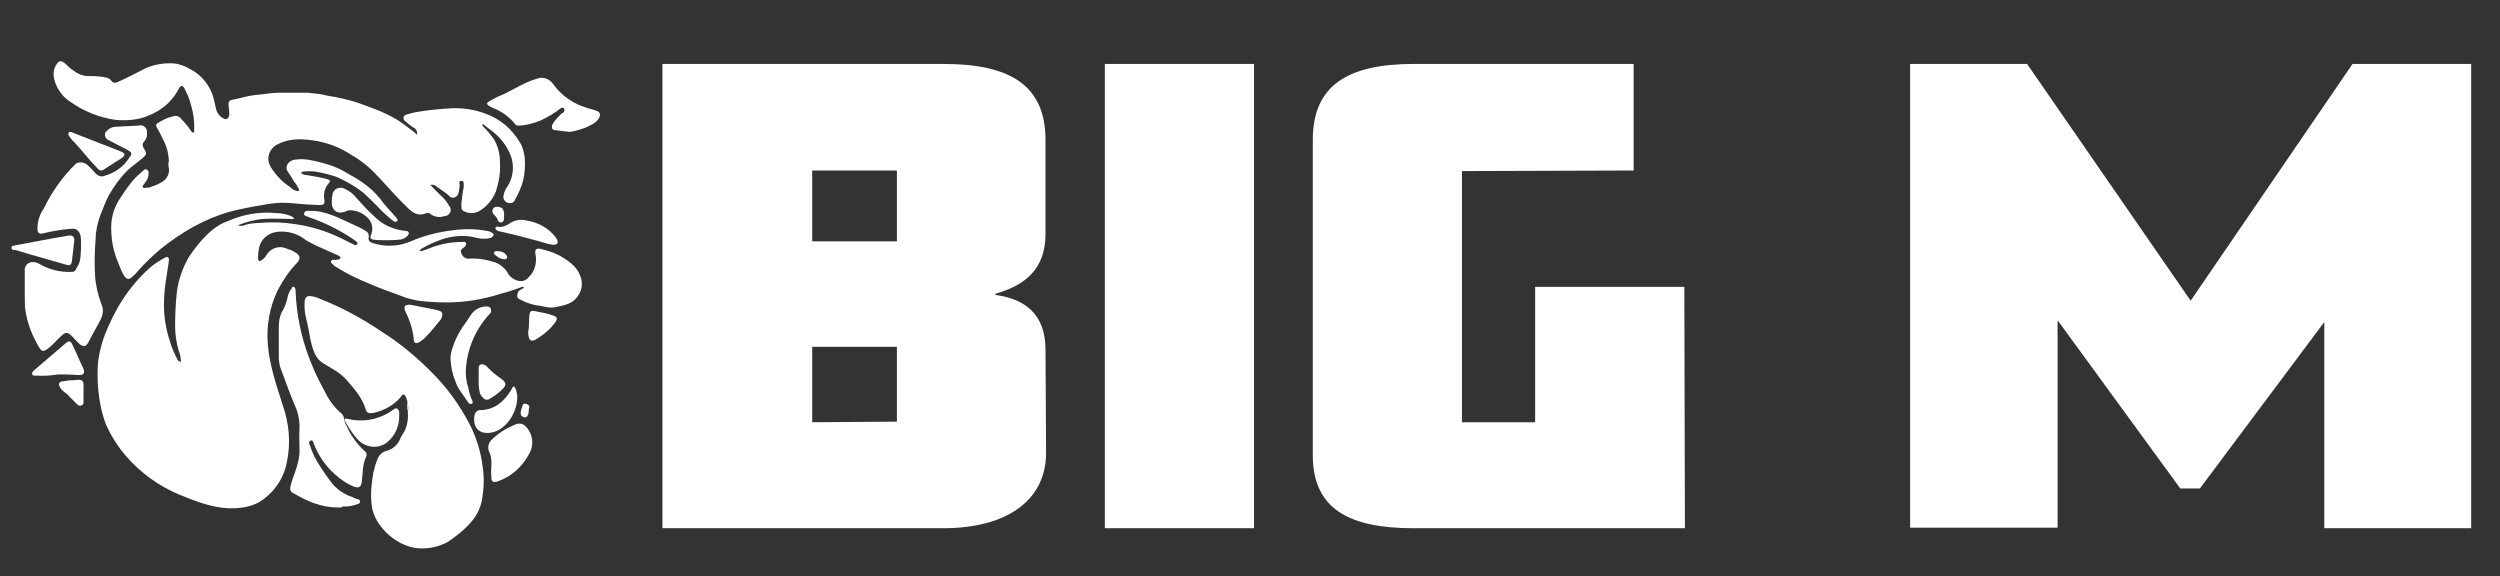
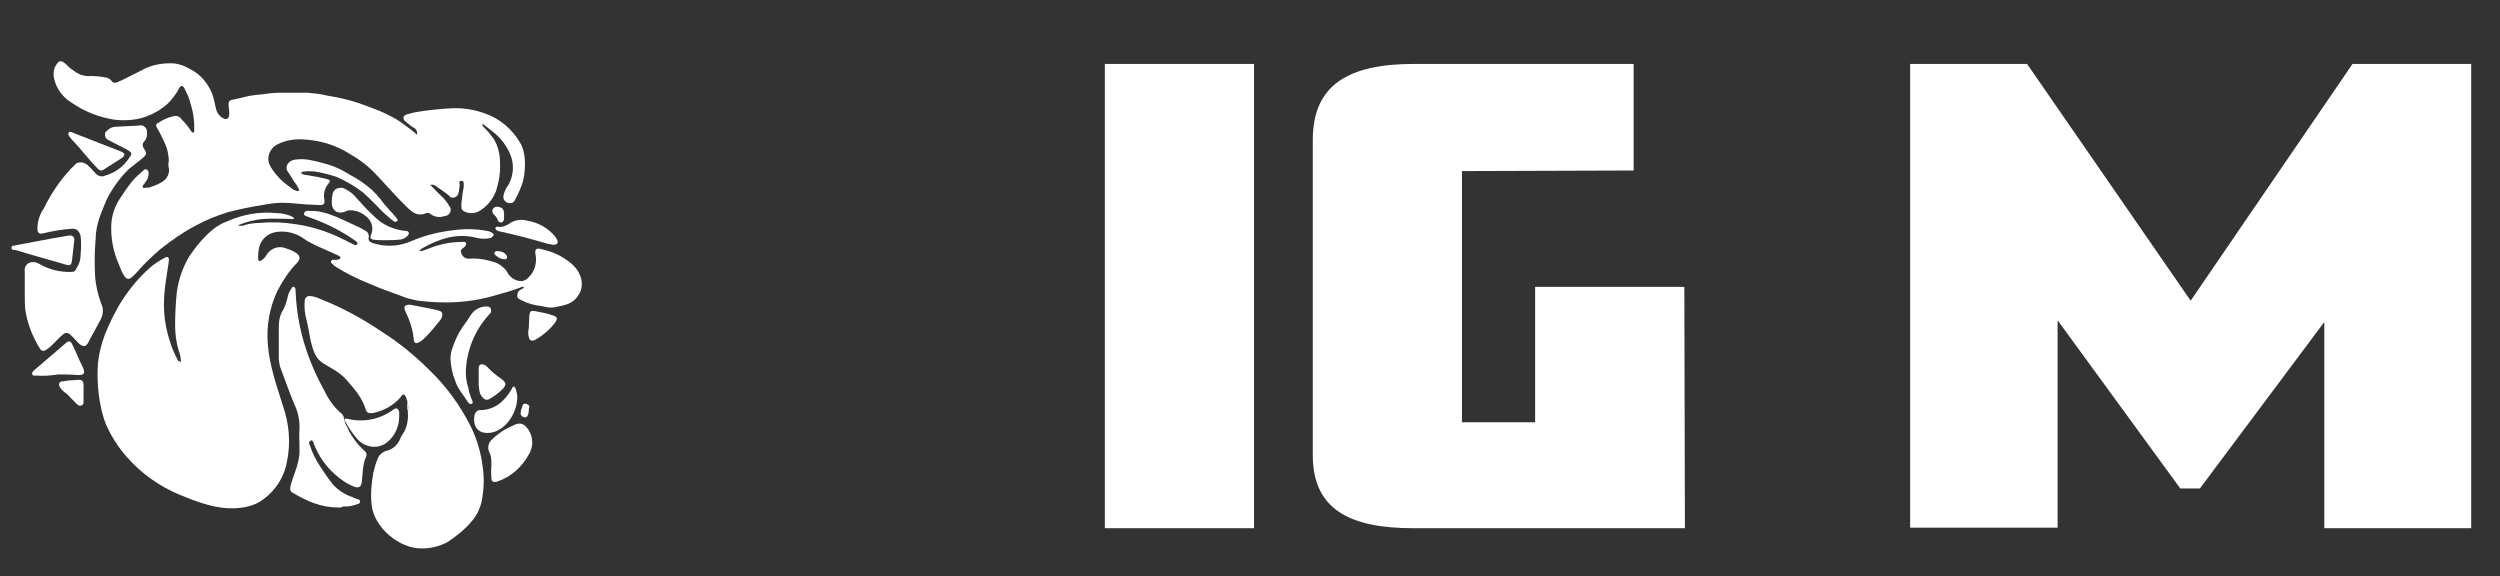
<svg xmlns="http://www.w3.org/2000/svg" version="1.1" id="Layer_1" x="0px" y="0px" viewBox="0 0 434 100" style="enable-background:new 0 0 434 100;" xml:space="preserve">
  <rect x="0" y="0" width="434" height="100" fill="#333333" stroke="none" />
  <style type="text/css">
	.st0{fill:#FFFFFF;}
</style>
  <g id="bjHRak.tif">
    <path class="st0" d="M31.4,62.9c0-0.7-0.1-1.4-0.4-2.1c-0.4-1.4-0.6-2.8-0.6-4.3c0-1.9,0.1-3.9,0.3-5.8c0.3-2.2,1-4.2,2.1-6.1   c1.2-1.8,2.6-3.5,4.2-4.8c0.8-0.6,1.6-1.1,2.5-1.4c2.7-1.2,5.6-1.7,8.5-1.4c0.9,0,1.7,0.2,2.5,0.5c0.2,0.1,0.4,0.2,0.6,0.4   C51,38,50.7,38.1,50.3,38c-1.5,0-2.9-0.1-4.4,0c-1.6,0.1-3.1,0.5-4.6,1.1c0.5,0.2,1,0.1,1.4-0.1c0.8-0.2,1.6-0.3,2.5-0.3   c2-0.2,4-0.1,6,0.2c2.9,0.4,5.7,1.3,8.3,2.6c0.6,0.3,1.2,0.6,1.8,0.9c0.2,0.1,0.5,0.3,0.7,0c0.2-0.3-0.1-0.4-0.3-0.6   c-2.4-1.7-5-3-7.8-4l-0.8-0.3c-0.2-0.1-0.4-0.2-0.3-0.5c0-0.2,0.3-0.4,0.5-0.4c0.8,0,1.7,0,2.5,0.2c2.2,0.5,4.2,1.6,6.2,2.5   c0.5,0.2,1,0.5,1.5,0.8c0.4,0.2,0.6,0.7,0.5,1.1c-0.1,0.6,0.2,0.8,0.7,1c2.2,0.7,4.5,0.6,6.6-0.3c2.3-1,4.7-1.6,7.1-1.9   c2.1-0.3,4.2-0.3,6.2,0.1c0.2,0,0.4,0.1,0.6,0.2c0.2,0.1,0.5,0.2,0.5,0.5c-0.1,0.2-0.3,0.4-0.5,0.5c-0.8,0.2-1.6,0.2-2.4,0   c-3.4-0.9-6.5,0.1-9.5,1.8c-0.2,0.1-0.4,0.3-0.5,0.5c0.5,0,1-0.2,1.5-0.4c1.9-0.8,3.9-1.2,6-1.2c0.2,0,0.5-0.1,0.6,0.2   c0.1,0.3-0.1,0.5-0.3,0.7c-0.4,0.3-0.8,0.5-0.5,1.1c0.2,0.6,0.8,1,1.4,0.9c1.6-0.1,3.1,0.2,4.6,0.7c0.9,0.4,1.7,1.1,2.1,1.9   c0.5,0.8,1.4,1.3,2.3,1.3c0.5,0,1-0.3,1.4-0.8c0.9-0.9,1.3-2.3,1.1-3.6c-0.3-1.3,0.2-1.4,1.2-1.1c1.2,0.3,2.4,0.7,3.5,1.4   c1.3,0.8,2.6,1.8,3.1,3.4c0.4,1.1,0.2,2.4-0.5,3.3c-0.9,1.4-2.4,1.6-3.8,1.9c-1.2,0.3-2.2-0.2-3.4-0.3c-1-0.2-1.9-0.5-2.8-1   c-0.2-0.1-0.5-0.2-0.5-0.6c0-0.4,0.1-0.8,0.4-1c0.3-0.2,0.6-0.3,0.8-0.5c-0.3-0.2-0.4-0.1-0.6,0c-1.1,0.4-2.3,0.8-3.5,1.1   c-3.1,1-6.2,1.5-9.4,1.5c-1.7,0-3.3-0.1-4.9-0.3c-1-0.2-2-0.4-2.9-0.8c-1.9-0.7-3.9-1.4-5.7-2.2c-2-0.8-4-1.8-5.9-3   c-0.1,0-0.1-0.1-0.1-0.1c-0.2-0.3-0.7-0.4-0.5-0.8c0.2-0.4,0.5-0.1,0.8-0.2h0.1c0.3,0,0.6-0.1,0.7-0.3c0.1-0.2-0.3-0.4-0.5-0.5   c-1.3-0.6-2.5-1.1-3.8-1.7c-0.7-0.4-1.5-0.7-2.1-1.2c-1.4-1-3.2-1.4-4.9-1.1c-1.6,0.3-2.8,1.6-2.9,3.2c-0.1,0.5-0.1,1-0.1,1.4   c0.1,0.5,0.2,0.5,0.6,0.3c0.4-0.3,0.7-0.6,0.9-1c0.7-1.1,2.1-1.6,3.3-1.1c0.6,0.2,1.2,0.4,1.8,0.8c0.7,0.5,0.8,1,0.2,1.7   c-1.4,1.4-2.5,3.1-3.4,4.8c-1.4,2.9-2,6.2-1.7,9.5c0.3,3.6,1.5,7,2.6,10.5c1.1,3.2,1.4,6.5,0.7,9.8c-0.5,2.8-2.2,5.3-4.7,6.9   c-1.2,0.7-2.5,1-3.8,1.1c-3.6,0.3-6.9-1-10.1-2.3c-3.6-1.5-6.8-3.8-9.3-6.7c-1.4-1.6-2.6-3.5-3.5-5.5c-0.7-1.8-1.1-3.7-1.3-5.6   c-0.2-1.7-0.2-3.4-0.1-5.1c0.2-1.7,0.6-3.3,1.2-4.9C19,56.1,20,54,21.3,52c1.3-2,2.9-3.9,4.7-5.5c0.8-0.7,1.6-1.2,2.5-1.7   c0.2-0.1,0.5-0.3,0.7-0.1c0.2,0.2,0.1,0.4,0.1,0.7c-0.2,1.3-0.4,2.7-0.6,4c-0.2,1.6-0.3,3.1-0.2,4.7c0.1,1.9,0.5,3.7,1.1,5.5   c0.3,1,0.8,2,1.3,3C31.1,62.7,31.3,62.8,31.4,62.9z" />
    <path class="st0" d="M72.4,23.4c0.1-0.6-0.2-1.1-0.7-1.3c-0.5-0.3-0.9-0.7-1.4-1.1c-0.3-0.2-0.3-0.6-0.2-0.8   c0.1-0.1,0.2-0.2,0.4-0.3c0.7-0.2,1.4-0.4,2.1-0.5c1.9-0.3,3.8-0.5,5.7-0.6c2-0.1,4,0.2,5.9,0.9c2.6,0.9,4.7,2.7,6.1,5.1   c0.5,0.8,0.7,1.8,0.8,2.7c0.1,1.3,0,2.7-0.3,3.9c-0.3,1.1-0.8,2.2-1.4,3.3c-0.2,0.5-0.8,0.7-1.2,0.5c0,0-0.1,0-0.1,0   c-0.5-0.2-0.8-0.7-0.7-1.2c0.1-0.6,0.4-1.3,0.8-1.8c0.9-1.5,1.1-3.4,0.5-5.1c-0.6-1.6-1.7-3.1-3.1-4.2c-0.6-0.5-1.2-0.9-1.8-1.4   c-0.2,0.4,0.2,0.5,0.3,0.7c0.6,0.6,1.1,1.2,1.6,1.9c0.8,1.3,1.1,2.7,1.1,4.2c0.1,1.7-0.2,3.3-0.7,4.9c-0.6,1.5-1.6,2.7-3,3.5   c-0.8,0.4-1.7,0.4-2.5,0c-0.6-0.2-0.5-0.8-0.5-1.4c0.1-0.9,0.2-1.9,0.4-2.8c0-0.2,0-0.3,0-0.5c0-0.3,0-0.6-0.4-0.6   c-0.4,0-0.4,0.3-0.3,0.6c0,0.5-0.1,1-0.2,1.5c-0.1,0.5-0.6,0.9-1.1,0.8c-0.2,0-0.4-0.1-0.5-0.3c-0.7-0.6-1.5-1.1-2.2-1.6   c-0.3-0.3-0.7-0.4-1.1-0.3c0.7,0.7,1.3,1.4,2,2c0.5,0.5,1,1.1,1.3,1.7c0.4,0.4,0.3,1.1-0.2,1.5c-0.2,0.1-0.3,0.2-0.6,0.2   c-0.8,0.3-1.7,0.2-2.4-0.3c-0.2-0.2-0.5-0.3-0.8-0.2c-1.3,0.6-2.3,0-3.2-0.9c-1.9-1.8-3.6-3.8-5.4-5.7c-1.3-1.4-2.8-2.6-4.4-3.5   c-1.8-1.2-3.8-2-5.9-2.4c-2.3-0.4-4.6-0.6-6.8,0.5c-1.4,0.6-2.1,2.2-1.5,3.6c0.1,0.1,0.1,0.2,0.2,0.4c0.9,1.4,2,2.6,3.4,3.5   c0.3,0.3,0.6,0.5,1,0.6c0.2,0.1,0.3,0.1,0.5,0c0.1-0.1,0-0.3-0.1-0.4c-0.2-0.4-0.4-0.8-0.7-1.1c-0.4-0.7-0.8-1.3-1.2-1.9   c-0.5-0.8,0.2-1.9,1.4-2c0.9-0.1,1.7-0.1,2.6,0.1c1.1,0.2,2.2,0.5,3.2,0.8c1.2,0.4,2.3,0.9,3.4,1.6c1.5,0.8,2.9,1.7,4.1,2.8   c0.5,0.5,1,1,1.4,1.5c0.8,1.2,1.9,2.2,2.8,3.3c0.1,0.2,0.4,0.4,0.1,0.6c-0.2,0.2-0.5,0.1-0.7-0.1c-1-0.8-1.9-1.6-2.7-2.5   c-0.8-0.8-1.6-1.6-2.5-2.4c-1.4-1.1-3-2-4.6-2.7c-1.2-0.4-2.4-0.7-3.6-0.9c-0.7-0.1-1.4-0.1-2.2,0c-0.2,0-0.3,0.1-0.3,0.3   c0.3,0.2,0.7,0.3,1,0.3c1.2,0.2,2.4,0.4,3.5,0.7c0.6,0.2,0.6,0.3,0.2,0.8c-0.6,0.7-0.9,1.7-0.7,2.7c0.1,0.7,0,1-0.8,1   c-0.7,0-1.4-0.1-2.2-0.1c-1.4-0.1-2.9-0.3-4.3-0.3c-1.2,0-2.4,0.2-3.5,0.4c-1.9,0.3-3.9,0.7-5.8,1.2c-2,0.6-4,1.4-5.8,2.4   c-2.1,1.1-4.1,2.5-6,4c-1.4,1.2-2.8,2.5-4,3.9c-0.3,0.4-0.7,0.7-1.1,1.1c-0.4,0.3-0.7,0.3-1.1-0.1c-0.5-0.7-0.8-1.5-1.1-2.3   c-0.9-2-1.3-4.1-1.3-6.3c0-1.8,0.5-3.5,1.5-5c0.7-1.1,1.4-2.1,2.2-3.1c0.6-0.7,1.3-1.3,2-1.9c0.3-0.3,0.8,0,0.8,0.5   c0,0.5-0.1,1-0.4,1.4c-0.2,0.2-0.3,0.5-0.5,0.7c-0.1,0.1-0.2,0.2-0.1,0.4c0.1,0.2,0.3,0.1,0.4,0.1c0.4,0,0.7,0,1.1-0.2   c0.7-0.2,1.3-0.5,1.8-0.8c0.9-0.5,1.4-1.5,1.2-2.5c-0.1-0.4-0.1-0.7,0-1.1c0-1.2-0.3-2.4-0.8-3.4c-0.4-0.8-0.8-1.7-1.3-2.5   c-0.2-0.4-0.1-0.6,0.3-0.8c0.8-0.5,1.6-0.9,2.5-1.1c0.6-0.2,1.2,0,1.5,0.5c0.6,0.6,1.2,1.3,1.7,2.1c0.1,0.1,0.2,0.3,0.4,0.2   s0.1-0.3,0.1-0.4c0.1-1.7-0.2-3.3-0.7-4.9c-0.2-0.8-0.6-1.6-1-2.4c-0.3-0.5-0.6-0.5-0.9,0c-0.5,1-1.2,1.9-2,2.7   c-1,0.9-2.1,1.6-3.4,2.1C24.1,20.8,22,21,20,20.8c-2.7-0.4-5.3-1.4-7.6-3c-1.5-0.9-2.6-2.4-3-4.1c-0.2-0.9-0.1-1.8,0.4-2.5   c0.5-0.8,0.9-0.7,1.6-0.1c0.4,0.4,0.8,0.8,1.3,1.1c0.9,0.7,1.9,1.1,3,1c1,0,2,0.1,2.9,0.3c0.3,0.1,0.6,0.3,0.8,0.6   c0.2,0.3,0.6,0.3,0.9,0.2c1.4-0.6,2.7-1.3,4.1-2c1.7-1,3.7-1.4,5.7-1.3c1.1,0.1,2.1,0.5,3.1,1.1c1.7,0.9,2.9,2.4,3.6,4.1   c0.3,0.8,0.5,1.8,0.7,2.7c0.2,0.8,0.7,1.4,1.4,1.7c0.3,0.2,0.7,0,0.8-0.3c0-0.1,0.1-0.2,0.1-0.3c0-0.5,0-1-0.1-1.4   c-0.1-1.2,0.1-1.2,1.2-1.4s2.2-0.6,3.4-0.7c1.4-0.1,2.7-0.4,4.1-0.4c1.7,0,3.3,0,5,0c1.1,0.1,2.3,0.2,3.4,0.5   c1.9,0.3,3.7,0.7,5.5,1.3c0.9,0.3,1.8,0.7,2.7,1c1.3,0.5,2.6,1.1,3.8,1.8c0.8,0.5,1.6,1.1,2.4,1.7C71.6,22.7,72,23,72.4,23.4   C72.4,23.5,72.4,23.5,72.4,23.4L72.4,23.4z" />
    <path class="st0" d="M70.7,69.6c0-0.1-0.1-0.2-0.1-0.3c-0.1-0.3-0.2-0.7-0.5-0.8c-0.3-0.1-0.4,0.3-0.6,0.5   c-1.2,1.4-2.9,2.3-4.7,2.7c-0.8,0.1-1.1,0-1.3-0.6c-0.6-2-1.9-3.5-3.3-5.1c-1.2-1.4-2.8-2.1-4.2-3c-0.6-0.4-1.1-1-1.4-1.7   c-0.8-1.9-0.9-3.9-1.4-5.8c-0.3-1.1-0.4-2.2-0.3-3.3c0-0.4,0.3-0.7,0.6-0.8c0.1,0,0.1,0,0.2,0c0.6,0,1.3,0.2,1.9,0.5   c3.8,1.5,7.3,3.4,10.7,5.7c3,1.9,5.8,4.2,8.3,6.7c2.9,2.8,5.3,6.1,7.1,9.7c1.1,2.2,1.8,4.6,2.1,7.1c0.3,2,0.2,4-0.2,6   c-0.3,1.3-0.9,2.5-1.8,3.5c-1.2,1.4-2.6,2.5-4.1,3.5c-1.3,0.7-2.8,1.1-4.3,1.1c-4,0.2-8.6-3.7-8.9-7.7c-0.2-1.8,0-3.6,0.3-5.4   c0.2-0.8,0.4-1.6,0.7-2.3c0.2-0.7,0.8-1.3,1.5-1.5c1.2-0.3,2.1-1.1,2.5-2.2c0.2-0.4,0.4-0.8,0.7-1.2c0.5-1,0.7-2.2,0.6-3.3   C70.9,70.9,70.9,70.2,70.7,69.6z" />
    <path class="st0" d="M4.3,51.4c0-1.4,0-2.8,0-4.3c-0.1-0.6,0.2-1.2,0.8-1.5c0.6-0.2,1.2-0.1,1.7,0.2c1.7,1,3.7,1.5,5.7,1.4   c0.5,0,0.7-0.4,0.8-0.7c0.5-0.7,0.7-1.5,0.7-2.4c0.1-1,0.1-2.1,0-3.1c-0.2-0.8-0.6-1.3-1.4-1.3c-1.7,0.1-3.4,0.4-5.1,0.8   c-0.7,0.2-1-0.1-1-0.8c0-1.3,0.4-2.5,1.1-3.5c1.4-2.9,3.3-5.6,5.6-7.8c0.5-0.3,1.2-0.3,1.8,0.1c0.5,0.4,1,0.9,1.5,1.5   c0.4,0.5,1.1,0.8,1.7,0.5c1.8-0.5,3.3-1.6,4.3-3.2c0.5-0.7,0.4-0.8-0.4-1.3l-3.3-1.7c-0.5-0.2-0.7-0.8-0.5-1.3   c0-0.1,0.1-0.2,0.2-0.2c0.4-0.5,1-0.8,1.7-0.8c1.3-0.1,2.6-0.1,3.9-0.2c0.6-0.2,1.2,0.2,1.4,0.8c0,0.1,0,0.3,0,0.4   c0.1,0.6-0.1,1.2-0.5,1.6c-0.3,0.3-0.3,0.8,0,1.2c0.5,0.8,0.5,1-0.2,1.6c-0.8,0.7-1.8,1.4-2.6,2.1c-1.3,1.3-2.4,2.8-3.3,4.4   c-0.6,1.1-1,2.3-1.5,3.5c-0.5,1.4-0.8,2.8-0.8,4.2c-0.2,2.1-0.2,4.1-0.1,6.2c0.1,1.7,0.5,3.4,1.1,5c0.4,0.8,0.3,1.8-0.1,2.6   c-0.7,1.4-1.5,2.7-2.2,4.1c-0.4,0.7-0.8,0.7-1.4,0.3c-0.6-0.5-1.1-1.2-1.7-1.7c-0.4-0.4-0.9-0.4-1.3,0c0,0,0,0,0,0   c-1,0.8-1.7,1.8-2.7,2.5c-0.7,0.5-1,0.4-1.4-0.3c-1.1-1.8-1.9-3.8-2.3-5.9C4.3,53.5,4.3,52.4,4.3,51.4z" />
    <path class="st0" d="M58.7,88.1c-3,0-5.4-1.1-7.8-2.5c-0.6-0.3-0.6-0.7-0.4-1.5c0.4-1.4,1-2.7,1.3-4.1c0.1-0.5,0.2-1.1,0.2-1.6   c0-1.4-0.1-2.9,0-4.3c0-1.3-0.3-2.7-0.9-3.9c-0.9-2.2-1.7-4.4-2.5-6.6c-0.1-0.5-0.2-1-0.2-1.5c0-1.8,0-3.6,0-5.4c0-1,0.2-2.1,0.8-3   c0.4-0.8,0.6-1.5,0.8-2.4c0.1-0.4,0.3-0.8,0.6-1.2c0.1-0.2,0.2-0.4,0.4-0.3c0.2,0.1,0.3,0.3,0.3,0.5c0,0.6,0.1,1.2,0.1,1.7   c0.3,4,1.3,8,2.9,11.7c0.6,1.5,1.4,3,2.2,4.5c0.7,1.4,1.6,2.6,2.8,3.6c0.2,0.2,0.4,0.5,0.4,0.8c0.1,0.6,0.3,1.1,0.6,1.6   c0.7,1.6,1.8,3,3,4.1c0.3,0.2,0.4,0.6,0.3,0.9c-0.7,1.4-0.6,3-0.8,4.5c-0.1,0.8-0.5,1.1-1.3,0.8c-1.3-0.5-2.4-1.3-3.4-2.2   c-1.6-1.4-2.8-3.2-3.6-5.2c-0.1-0.3-0.2-0.8-0.6-0.6c-0.4,0.2-0.2,0.6-0.1,0.8c0.4,1.3,1,2.5,1.8,3.7c0.7,1.1,1.4,2.1,2.2,3.1   c0.9,1,2.1,1.8,3.4,2.2c0.3,0.2,0.7,0.3,1,0.4c0.2,0,0.3,0.2,0.3,0.4c0,0.2-0.2,0.4-0.4,0.4c-0.8,0.3-1.7,0.5-2.5,0.4   C59.2,88.2,58.8,88.1,58.7,88.1z" />
-     <path class="st0" d="M98.9,22.9c-0.9-0.1-1.7-0.2-2.5-0.3c-0.6,0-0.7-0.5-0.5-1c0.4-0.7,1-1.3,1.6-1.9c0,0,0.1-0.1,0.2-0.1   c0.3-0.2,0.4-0.5,0.2-0.8c0,0,0,0,0,0c-0.2-0.2-0.5-0.1-0.7,0.1c-1,0.8-2.1,1.4-3.3,2c-1.3,0.5-2.6,0.9-4,0.9   c-0.2,0-0.4-0.1-0.5-0.3c-0.9-1.1-2.1-2-3.4-2.6c-0.4-0.1-0.7-0.3-1.1-0.5c-0.4-0.3-0.5-0.5,0-0.8c0.7-0.4,1.4-0.8,2.2-1.1   c2-0.9,3.9-2.2,6-2.8c1.1-0.5,2.4,0,3,1c1.4,1.9,3.4,3.3,5.7,4c0.6,0.2,1.1,0.3,1.7,0.5c0.7,0.3,0.8,0.6,0.5,1.3   c-0.3,0.5-0.8,0.9-1.4,1.2C101.5,22.3,100.2,22.7,98.9,22.9z" />
    <path class="st0" d="M85.3,81.2c0-0.3,0-0.6,0-1c0-0.6-0.1-1.1-0.3-1.6c-0.4-0.7-0.3-1.6,0.3-2.2c1.1-1.1,2.3-1.9,3.7-2.5   c1.3-0.7,2-0.4,2.8,0.8c0.8,1.3,0.8,2.9,0,4.2c-1.2,2.2-3.1,3.9-5.5,4.7c-0.7,0.2-1,0-1-0.7S85.2,81.8,85.3,81.2L85.3,81.2z" />
    <path class="st0" d="M78.2,62.3c0-0.8,0.2-1.6,0.5-2.3c0.5-1.5,1.3-2.9,2.3-4.2c0.3-0.4,0.5-0.8,0.8-1.2c0.6-0.9,1.6-1.4,2.7-1.4   c0.3,0,0.6,0.1,0.7,0.4c0.1,0.3,0.1,0.7-0.2,0.9c-2.4,2.6-3.8,5.8-4.1,9.3c-0.1,1.2,0,2.4,0.4,3.5c0.1,0.8,0.4,1.6,0.7,2.3   c0.1,0.2,0.1,0.4-0.1,0.5c-0.2,0.1-0.5,0-0.6-0.2c-0.8-1.3-1.9-2.4-2.3-3.9C78.5,64.9,78.3,63.6,78.2,62.3z" />
    <path class="st0" d="M69.3,72.3c0,1.7-0.7,3.3-2,4.4c-1.5,1.3-3.8,1.1-5.2-0.4c-0.9-1-1.6-2.1-2.2-3.2c-0.1-0.1-0.2-0.2,0-0.4   c0.2-0.1,0.3,0,0.4,0c2.8,0.7,5.7,0.1,8-1.6c0.5-0.4,0.9-0.2,1,0.5C69.3,71.8,69.3,72,69.3,72.3z" />
    <path class="st0" d="M66.9,41.7c-0.7,0-1.4,0-2.1-0.1c-0.5-0.1-0.6-0.4-0.4-0.8c0.5-1.1,0.2-2.4-0.8-3.2c-0.8-0.7-1.8-1.1-2.9-1.1   c-0.2,0-0.5,0.1-0.7,0.2c-1.4,0.6-2.5-0.2-2.4-1.7c0-0.3,0-0.7,0.1-1c0-0.8,0.6-1.4,1.4-1.4c0.2,0,0.4,0,0.6,0.1   c0.9,0.4,1.7,1,2.3,1.8c0.9,1,1.8,2,2.8,2.9c1.5,1.6,3.5,2.5,5.7,2.7c0.5,0,0.6,0.4,0.3,0.8c-0.4,0.4-0.9,0.7-1.5,0.7   C68.5,41.7,67.7,41.7,66.9,41.7z" />
    <path class="st0" d="M12.9,41.7c-0.1,1.2-0.3,2.4-0.4,3.5c-0.1,0.8-0.3,1-1.2,0.7c-2.1-0.6-4.2-1.2-6.3-1.8l-2.3-0.7   C2.3,43.4,2,43.4,2,43c0-0.4,0.4-0.3,0.6-0.4L9,41.4l2.9-0.5C12.6,40.8,12.9,41.1,12.9,41.7z" />
    <path class="st0" d="M10.1,65c-1.3,0.2-2.5,0.3-3.8,0.2c-0.3,0-0.6,0.1-0.7-0.2s0.1-0.5,0.3-0.7c1.9-1.6,3.7-3.2,5.6-4.8   c0.5-0.4,0.8-0.3,1.1,0.4c0.6,1.2,1.1,2.5,1.7,3.7c0.6,1.2,0.3,1.6-0.9,1.5C12.2,65,11.1,65,10.1,65z" />
    <path class="st0" d="M89.8,68.9c0,2.9-2.1,5.8-4.5,6.2s-3.3-1.2-2.9-3.1c0.1-0.5,0.6-0.9,1.1-0.8c2.5-0.1,4.1-1.6,5.3-3.6   c0.1-0.2,0.2-0.5,0.4-0.5s0.3,0.4,0.4,0.6c0,0.2,0.1,0.4,0.1,0.5C89.8,68.5,89.8,68.8,89.8,68.9z" />
    <path class="st0" d="M12.3,22.9c0.1,0,0.3,0.1,0.5,0.2l8.2,3.2c0.7,0.3,0.8,0.6,0.2,1.1c-1.1,0.7-2.2,1.4-3.3,2.1   c-0.5,0.3-0.8-0.1-1.1-0.4c-1.3-1.3-2.4-2.8-3.7-4.2c-0.4-0.4-0.8-0.8-1.1-1.3c-0.1-0.1-0.2-0.3-0.1-0.5S12,22.9,12.3,22.9z" />
    <path class="st0" d="M71.2,52.9l4.1,0.8c0.3,0.1,0.5,0.1,0.8,0.2c0.7,0.2,0.8,0.5,0.6,1.2c-0.1,0.2-0.2,0.4-0.3,0.5   c-0.8,1-1.6,2-2.5,2.9c-0.3,0.3-0.5,0.5-0.8,0.7c-0.9,0.6-1.3,0.5-1.3-0.6c-0.2-1.6-0.7-3.1-1.4-4.5C70,53.2,70.2,52.9,71.2,52.9z" />
    <path class="st0" d="M96,42.5c-0.3-0.1-0.7-0.1-1-0.2c-2.7-0.8-5.4-1.5-8.1-2.1c0,0-0.1,0-0.1,0C86.5,40.1,86,40,86,39.6   c0.1-0.4,0.5-0.2,0.8-0.2c0.5,0,1-0.2,1.5-0.5c0.9-0.7,2.1-0.9,3.2-0.6c1.9,0.3,3.7,1.3,4.9,2.8c0.1,0.2,0.2,0.3,0.3,0.5   C97,42.2,96.7,42.5,96,42.5z" />
    <path class="st0" d="M83.1,65.4c0-0.5,0-1,0-1.5c0-0.5,0.3-0.8,0.9-0.6c0.2,0.1,0.4,0.2,0.5,0.3c0.8,0.9,1.7,1.6,2.7,2.3   c0.7,0.6,0.7,0.9,0.1,1.6c-0.7,0.7-1.5,1.3-2.4,1.8c-0.3,0.2-0.8,0.1-1-0.2c-0.7-0.6-0.7-1.4-0.8-2.2   C83.1,66.4,83.1,65.9,83.1,65.4L83.1,65.4z" />
    <path class="st0" d="M91.7,57.6c0.2-1,0.1-1.9,0.2-2.9c0.1-0.7,0.3-0.8,0.9-0.7c1.1,0.2,2.2,0.4,3.3,0.8c0.6,0.2,0.7,0.5,0.4,1   c-0.9,1.3-2.2,2.4-3.6,3.2c-0.6,0.3-1,0.1-1.1-0.5C91.7,58.2,91.7,57.9,91.7,57.6z" />
    <path class="st0" d="M14.5,67.4c0,0.8,0,1.6,0,2.4c0,0.3-0.1,0.5-0.4,0.6c-0.2,0.1-0.5,0-0.7-0.2c-0.4-0.4-0.8-0.8-1.2-1.2   c-0.3-0.4-0.7-0.7-1.1-1c-0.4-0.3-0.6-0.6-0.8-1c-0.2-0.4,0.1-0.8,0.6-0.8c0.5-0.1,1.3-0.2,2-0.2C14.3,65.8,14.6,66,14.5,67.4z" />
    <path class="st0" d="M87.5,37.6c0,0,0,0.1,0,0.3c0,0.3-0.1,0.6-0.4,0.7c-0.3,0.1-0.6-0.1-0.7-0.4c-0.1-0.4-0.4-0.7-0.7-1   c-0.3-0.3-0.3-0.8,0-1.1c0.1-0.1,0.3-0.2,0.5-0.2C87.2,35.9,87.6,36.3,87.5,37.6z" />
    <path class="st0" d="M91.8,71.1c0,0.3,0,0.5-0.1,0.8c-0.1,0.4-0.4,0.7-0.8,0.5c-0.4-0.1-0.6-0.5-0.5-0.8c0-0.4,0.2-0.7,0.3-1.1   c0-0.3,0.3-0.5,0.6-0.4c0,0,0,0,0,0c0.3,0.1,0.6,0.2,0.6,0.6C91.9,70.7,91.8,70.9,91.8,71.1z" />
-     <path class="st0" d="M86.4,43.6c0.6,0,1.2,0.2,1.5,0.7c0.1,0.1,0.2,0.3,0.1,0.5s-0.2,0.2-0.4,0.2c-0.7,0-1.3-0.4-1.8-0.9   c-0.1-0.1-0.1-0.2,0-0.3c0,0,0,0,0,0C85.9,43.5,86.2,43.6,86.4,43.6z" />
+     <path class="st0" d="M86.4,43.6c0.6,0,1.2,0.2,1.5,0.7c0.1,0.1,0.2,0.3,0.1,0.5s-0.2,0.2-0.4,0.2c-0.7,0-1.3-0.4-1.8-0.9   c0,0,0,0,0,0C85.9,43.5,86.2,43.6,86.4,43.6z" />
    <path class="st0" d="M70.7,69.6c0.2,0.6,0.2,1.3,0,1.9V69.6z" />
    <path class="st0" d="M72.4,23.4L72.4,23.4C72.4,23.5,72.4,23.5,72.4,23.4L72.4,23.4z" />
  </g>
-   <path class="st0" d="M181.6,78.6c0,8.2-6.7,13.1-17.9,13.1H115V11.1h48.8c11.4,0,17.7,3.6,17.7,13.2v16.3c0,6-3.4,8.9-8.7,10.4v0.2  c5.2,0.7,8.7,3.4,8.7,9.5L181.6,78.6z M155.7,41.9V29.6H141v12.3H155.7z M155.7,73.2v-13H141v13.1L155.7,73.2z" />
  <path class="st0" d="M217.7,91.7h-25.9V11.1h25.9V91.7z" />
  <path class="st0" d="M292.5,91.7h-47.1c-11.3,0-17.5-3.4-17.5-12.7V24.3c0-9.6,6.2-13.2,17.6-13.2h38.1v18.5l-29.8,0.1v43.6h12.7  V49.8h25.9L292.5,91.7z" />
  <path class="st0" d="M429,91.7h-25.5V55.9l-21.6,28.9h-3.4l-21.3-29.2v36h-25.6V11.1h20.3l28.4,41.1l28.1-41.1H429V91.7z" />
</svg>